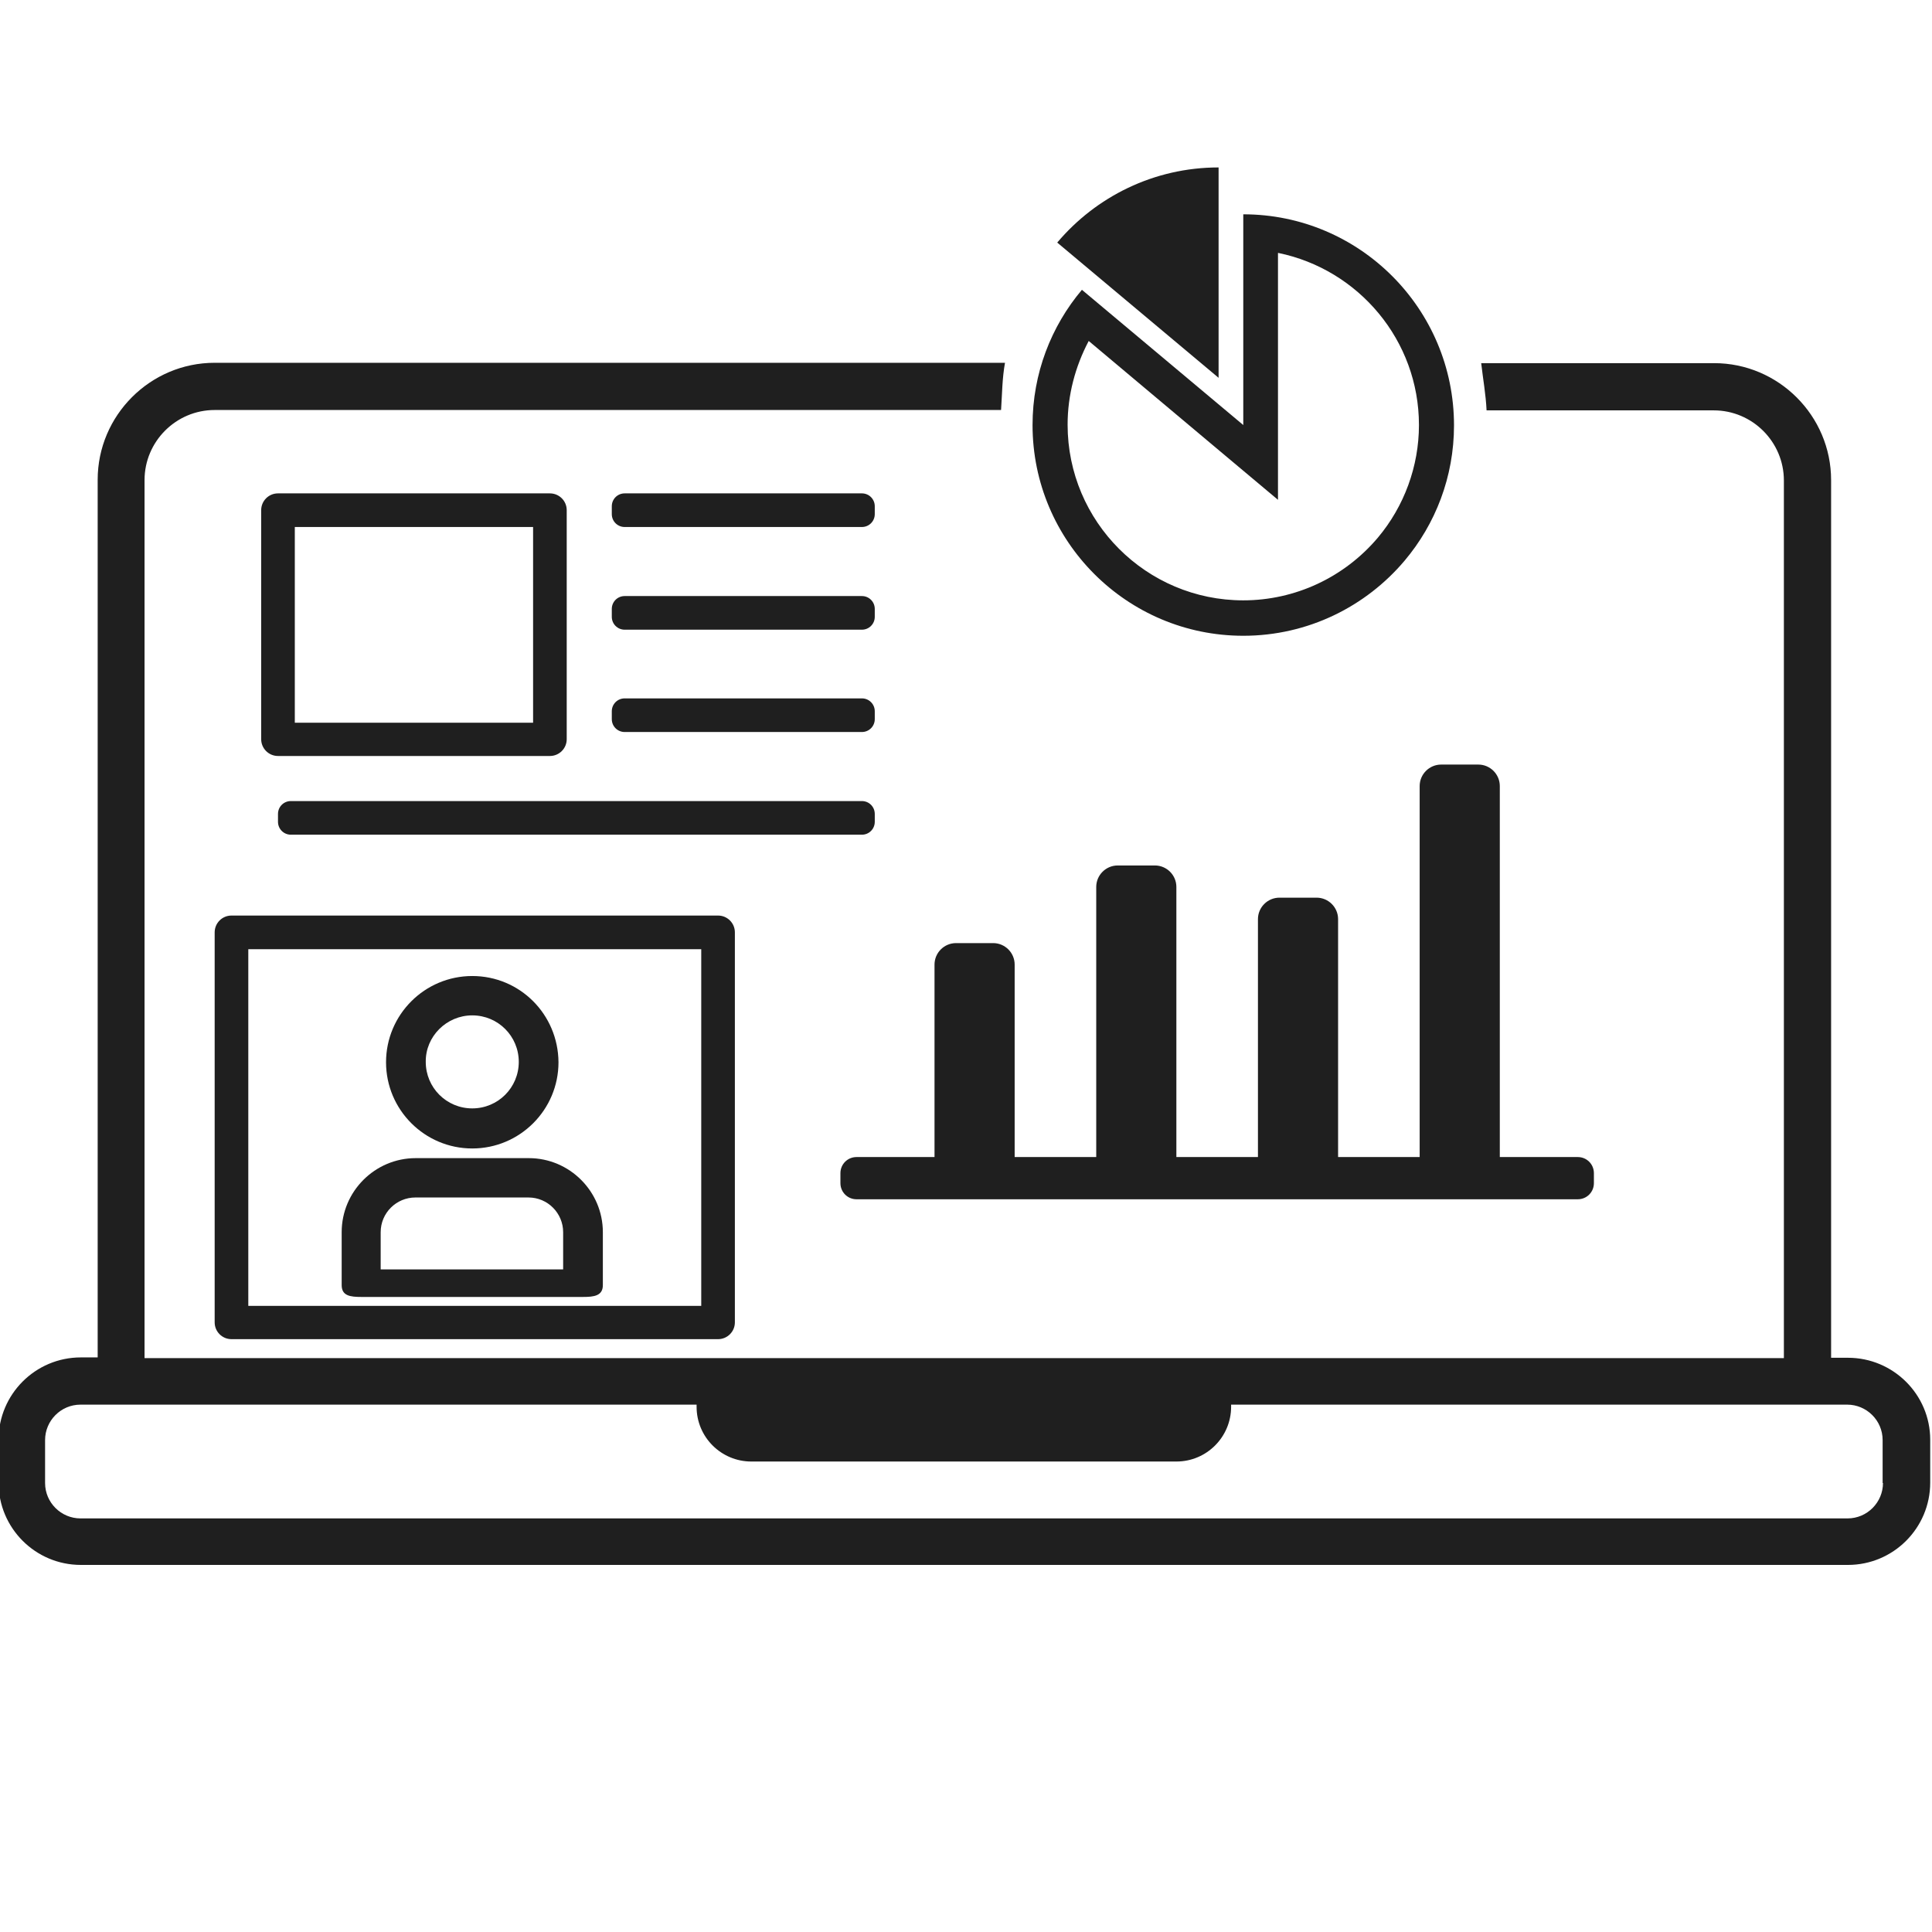
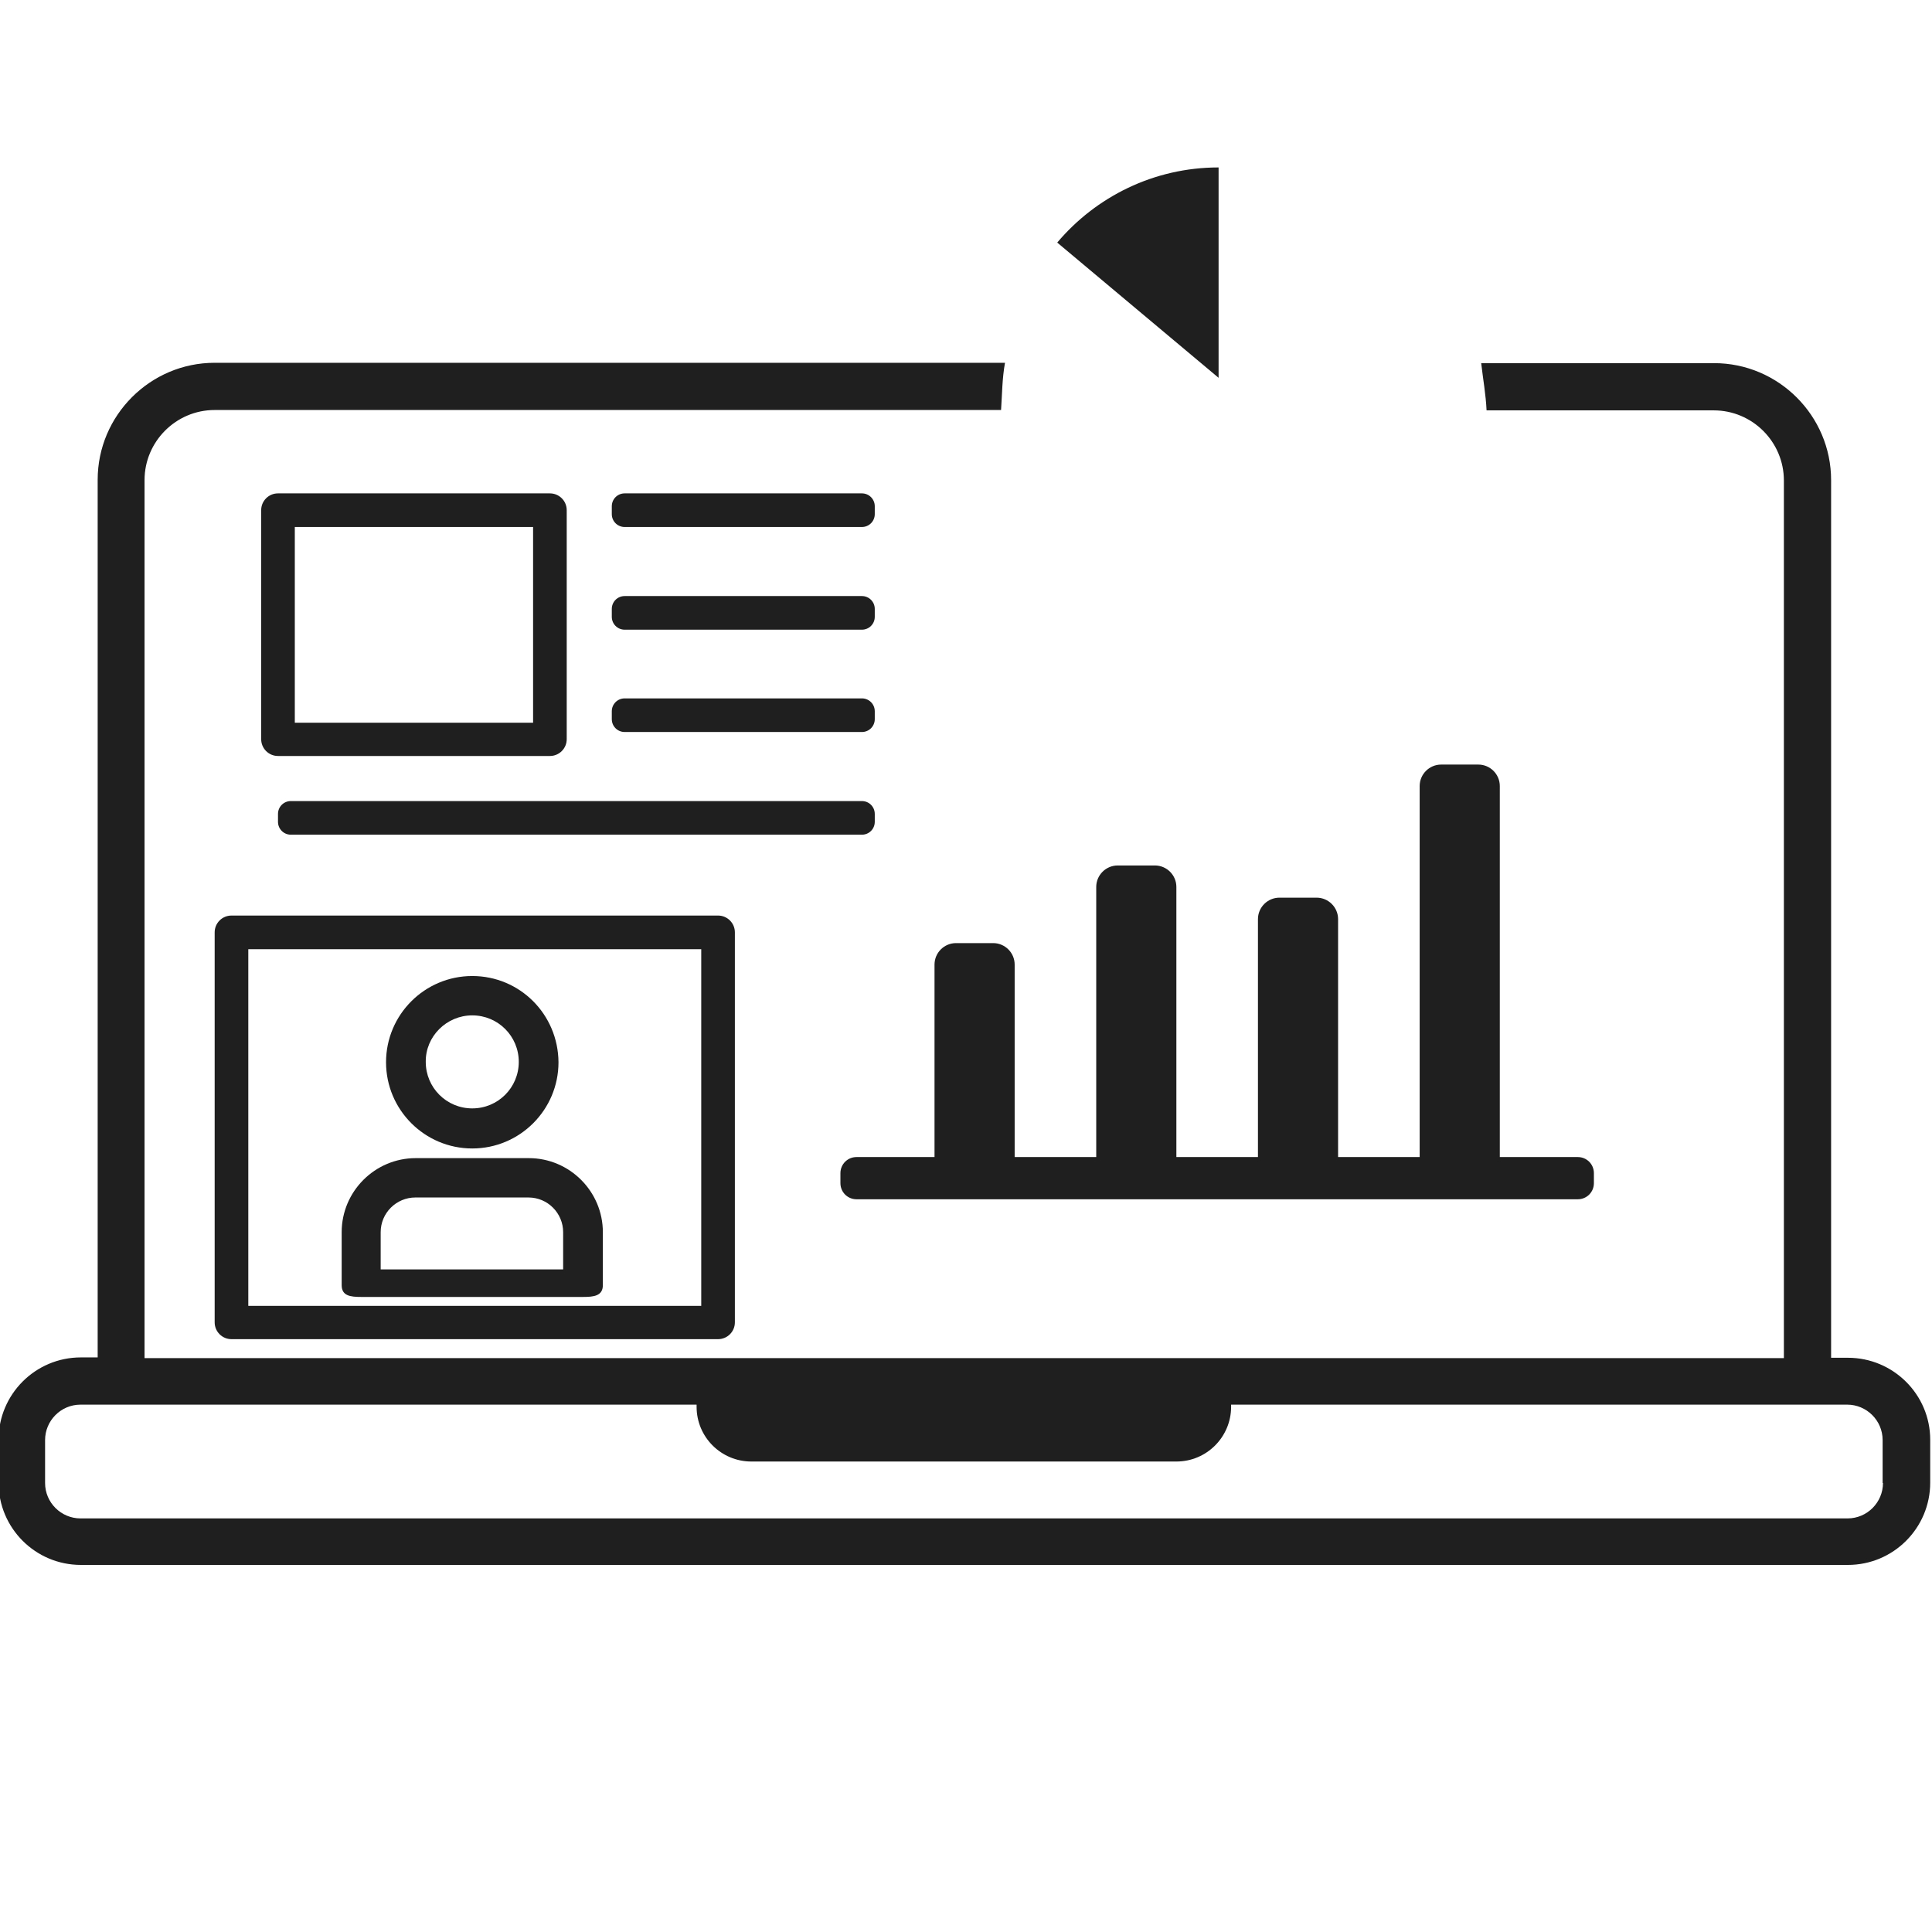
<svg xmlns="http://www.w3.org/2000/svg" version="1.1" x="0px" y="0px" viewBox="0 0 540 540" style="enable-background:new 0 0 540 540;" xml:space="preserve">
  <style type="text/css">
	.st0{fill:none;}
	.st1{display:none;}
	.st2{display:inline;}
	.st3{fill:#202020;}
	.st4{fill:#FF0000;}
	.st5{display:inline;fill:#202020;}
	.st6{fill:#1F1F1F;}
	.st7{fill:none;stroke:#202020;stroke-width:20;stroke-linecap:round;stroke-linejoin:round;stroke-miterlimit:10;}
	.st8{fill:none;stroke:#202020;stroke-width:15;stroke-linecap:round;stroke-linejoin:round;stroke-miterlimit:10;}
	
		.st9{display:inline;fill:#FFFFFF;stroke:#202020;stroke-width:14.835;stroke-linecap:round;stroke-linejoin:round;stroke-miterlimit:10;}
	
		.st10{display:inline;fill:none;stroke:#0079C0;stroke-width:14.835;stroke-linecap:round;stroke-linejoin:round;stroke-miterlimit:10;}
	.st11{fill:none;stroke:#0079C0;stroke-width:14.835;stroke-linecap:round;stroke-linejoin:round;}
	
		.st12{display:inline;fill:none;stroke:#202020;stroke-width:14.835;stroke-linecap:round;stroke-linejoin:round;stroke-miterlimit:10;}
	.st13{display:inline;fill:#FFFFFF;stroke:#202020;stroke-width:14.835;stroke-linecap:round;stroke-linejoin:round;}
	.st14{display:inline;fill:none;stroke:#202020;stroke-width:15;stroke-linecap:round;stroke-linejoin:round;stroke-miterlimit:10;}
	
		.st15{display:inline;fill:#FFFFFF;stroke:#202020;stroke-width:15;stroke-linecap:round;stroke-linejoin:round;stroke-miterlimit:10;}
	.st16{fill:#FFFFFF;}
	.st17{fill:none;stroke:#202020;stroke-width:12.711;stroke-linejoin:round;stroke-miterlimit:10;}
</style>
  <g id="外枠">
    <rect x="-0.5" y="-0.5" class="st0" width="540" height="540" />
  </g>
  <g id="Adobe_Sign" class="st1">
    <g class="st2">
      <path class="st0" d="M395.3,97.4c-0.2-6.2-4-11.9-10.1-14.3l-132-51.7l-35.4,90.5c-1.1,2.9-2.9,5.4-5.1,7.3    c-3,2.8-6.9,4.5-11.1,4.8c-3,0.3-6,0-9-1.2l-90.3-35.3L20.2,307.4c-3.2,8.1,0.9,17.4,9,20.6l225.5,88.3c8.2,3.2,17.4-0.9,20.5-9    l25.2-64.3l-30.8,18.5c-1.4,0.8-2.8,1.5-4.3,2.1c-3.1,1.2-6.4,1.8-9.8,1.8c-1.7,0-3.5-0.2-5.2-0.5l-47.9-9.1    c-2.6-0.5-4.8-2.3-5.8-4.8c-1-2.5-0.6-5.3,1-7.5l4.6-6.1L79.1,289l6.2-15.8l127.7,50l14.1-18.8c3.1-4.1,7.2-7.3,12-9.1    c1.4-0.6,3-1,4.5-1.3l24.5-4.9l-163.9-64.1l6.2-15.8l165.5,64.8l-5.8,14.7l18.9-3.8l18.4-7.1c0.4-0.6,0.8-1.1,1.3-1.7    c2.5-3.1,11.4-8,23.3-13.6l62.1-158.8C395,101.5,395.4,99.5,395.3,97.4z M294.8,225.6l-165.5-64.8l6.2-15.8L301,209.7L294.8,225.6    z M319.9,161.5l-78-30.5l6.2-15.8l78,30.5L319.9,161.5z" />
      <path class="st0" d="M204.9,105.1l29.7-75.8L113.3,82.4l75.8,29.7C197.3,115.3,201.7,113.3,204.9,105.1z" />
      <polygon class="st3" points="85.3,273.2 79.1,289 202.4,337.3 212.9,323.2   " />
      <polygon class="st3" points="275.9,273.9 110.3,209.1 104.2,224.9 268.1,289 270.1,288.6   " />
      <rect x="206.6" y="96.4" transform="matrix(0.364 -0.931 0.931 0.364 -35.81 318.063)" class="st3" width="17" height="177.7" />
      <rect x="275.5" y="96.4" transform="matrix(0.364 -0.931 0.931 0.364 51.694 352.337)" class="st3" width="17" height="83.7" />
-       <path class="st3" d="M300.5,342.9l-25.2,64.3c-3.2,8.1-12.4,12.2-20.5,9L29.3,327.9c-8.2-3.2-12.2-12.5-9-20.6l82.1-209.8    l90.3,35.3c3,1.2,6,1.5,9,1.2c4.2-0.4,8-2.1,11.1-4.8c2.3-2,4-4.4,5.1-7.3l35.4-90.5l132,51.7c6.1,2.4,9.9,8.1,10.1,14.3    c0.1,2.1-0.3,4.2-1.1,6.2L332,262.4c7.9-3.7,17-7.7,26.5-11.7l54.7-139.6c0.8-2,1.4-4,1.8-6c3.5-17-5.7-34.5-22.3-41L255.8,10.5    c-9.8-3.9-20.8-3.6-30.4,0.6L106.5,63c-9.7,4.3-17.3,12.1-21.1,22L1.3,299.9c-7.3,18.6,2,39.7,20.6,47l225.5,88.3    c18.6,7.3,39.7-1.9,47-20.5l32.9-84l-17.8,6.9L300.5,342.9z M234.6,29.3l-29.7,75.8c-3.2,8.2-7.7,10.2-15.8,7l-75.8-29.7    L234.6,29.3z" />
      <path class="st3" d="M323.2,500.8c-3.2,8.1-12.4,12.2-20.6,9L77.1,421.5c-6.1-2.4-9.9-8.2-10.1-14.3c0-2.1,0.3-4.1,1.1-6.2    l5.2-13.2l-19-7.4l-5.2,13.2c-0.8,2-1.4,4-1.7,6c-3.5,16.9,5.7,34.5,22.3,41l225.6,88.3c18.6,7.3,39.7-2,46.9-20.5L425.6,295    c-9,4.1-17.9,8.1-26.5,11.8L323.2,500.8z" />
      <path class="st3" d="M461,204.6c7.3-18.6-1.9-39.6-20.5-46.9l-22.8-8.9l-6.3,19.4l21.6,8.5c8.2,3.2,12.2,12.4,9,20.5l-10,25.5    c8.3-2.8,16.7-5.6,25.1-8.2L461,204.6z" />
      <polygon class="st4" points="270.1,288.6 268.1,289 269.7,289.7   " />
    </g>
    <g class="st2">
      <path class="st3" d="M538.7,214.5c-6.1-29.5-214.8,55-223.9,66.3c-0.9,1.1-1.6,2.1-2.1,3.2l-21.4,8.3l-46.1,9.3    c-1.1,0.2-2.2,0.5-3.2,0.9c-3.4,1.3-6.4,3.6-8.6,6.5l-29.2,39l47.9,9.1c3.6,0.7,7.4,0.4,10.8-1c1-0.4,2-0.9,3-1.5l40.3-24.2    l21.4-8.3c1.1,0.4,2.3,0.7,3.7,0.9C345.6,325.3,543.3,238.7,538.7,214.5z M261.2,347.3c-0.5,0.3-1.1,0.6-1.7,0.8    c-1.9,0.7-4,0.9-6,0.5l-29.8-5.7l25.9-10.1c1.6,1.7,4.2,2.3,6.5,1.4c3.1-1.2,4.7-4.7,3.5-7.8c-1.2-3.1-4.7-4.7-7.8-3.5    c-2.3,0.9-3.8,3.1-3.9,5.5l-25.9,10l18.2-24.3c1.2-1.6,2.9-2.9,4.8-3.6c0.6-0.2,1.2-0.4,1.8-0.5l44.4-8.9L300,324L261.2,347.3z     M304.2,321.9l-8.5-22l15.3-5.9c0.3,1.6,0.8,3,1.3,4.3l5.3,13.6c0.5,1.3,1.1,2.7,1.9,4L304.2,321.9z" />
    </g>
  </g>
  <g id="MAXHUB" class="st1">
    <g class="st2">
      <g>
        <g>
          <g>
            <path class="st3" d="M41.7,320.1c-4.6,0-8.4-3.8-8.4-8.4c0-4.6,3.8-8.4,8.4-8.4l41.6,0.1l70.1-81.5c3-3.5,8.3-3.9,11.9-0.9       c0.6,0.5,1,1,1.4,1.6l60.9,76.1L356,154.2c3.1-3.5,8.4-3.8,11.9-0.7l0.7,0.7l76.8,76.7l28.1-42.1c2.6-3.8,7.8-4.9,11.7-2.3       c3.8,2.6,4.9,7.8,2.3,11.7l-33.5,50.3c-0.3,0.5-0.7,1.1-1.2,1.5c-3.3,3.3-8.6,3.3-11.9,0l-78.1-78l-129,145.2l0,0       c-0.3,0.4-0.7,0.7-1,1c-3.6,2.9-8.9,2.3-11.8-1.3l-61.2-76.5l-66,76.8l0,0c-1.6,1.8-3.8,3-6.4,3L41.7,320.1L41.7,320.1z        M368.2,153.8l0.4,0.4L368.2,153.8z" />
          </g>
-           <path class="st3" d="M261.1,50.1c4.7,0,8.4,3.8,8.4,8.4c0,4.7-3.8,8.4-8.4,8.4H16.4v303.9h506.2V67H294.8      c-4.7,0-8.4-3.8-8.4-8.4s3.8-8.4,8.4-8.4h236.1h0.2c4.7,0,8.4,3.8,8.4,8.4v320.6v0.2c0,4.7-3.8,8.4-8.4,8.4H8.2H7.9      c-4.7,0-8.4-3.8-8.4-8.4V58.8v-0.2c0-4.7,3.8-8.4,8.4-8.4L261.1,50.1L261.1,50.1z" />
          <path class="st3" d="M252.6,7.9c0-4.6,3.8-8.4,8.4-8.4c4.6,0,8.4,3.8,8.4,8.4l0,50.6c0,4.6-3.8,8.4-8.4,8.4s-8.4-3.8-8.4-8.4      L252.6,7.9z" />
          <path class="st3" d="M252.7,412.9c0-4.6,3.8-8.4,8.4-8.4s8.4,3.8,8.4,8.4l0,84.4c0,4.6-3.8,8.4-8.4,8.4c-4.6,0-8.4-3.8-8.4-8.4      L252.7,412.9z" />
          <path class="st3" d="M134.8,410.6c1.3-4.5,5.9-7.1,10.4-5.8c4.5,1.3,7.1,5.9,5.8,10.4l-33.7,118.2c-1.3,4.5-5.9,7.1-10.4,5.8      c-4.5-1.3-7.1-5.9-5.8-10.4L134.8,410.6z" />
          <path class="st3" d="M371.1,415.2c-1.3-4.5,1.3-9.1,5.8-10.4c4.5-1.3,9.1,1.3,10.4,5.8L421,528.8c1.3,4.5-1.3,9.1-5.8,10.4      c-4.5,1.3-9.1-1.3-10.4-5.8L371.1,415.2z" />
          <path class="st3" d="M7.9,421.5c-4.7,0-8.4-3.8-8.4-8.4s3.8-8.4,8.4-8.4h523.1c4.7,0,8.4,3.8,8.4,8.4c0,4.6-3.8,8.4-8.4,8.4H7.9      z" />
        </g>
      </g>
    </g>
  </g>
  <g id="RemoteCall" class="st1">
    <path class="st5" d="M1088.8,465.5c8.4,0,15.3,6.9,15.3,15.3c0,8.4-6.9,15.3-15.3,15.3c-8.4,0-15.3-6.9-15.3-15.3   C1073.5,472.4,1080.4,465.5,1088.8,465.5 M1088.8,452.5c-15.6,0-28.3,12.7-28.3,28.3c0,15.6,12.7,28.3,28.3,28.3   c15.6,0,28.3-12.7,28.3-28.3C1117.1,465.2,1104.4,452.5,1088.8,452.5L1088.8,452.5z" />
    <path class="st5" d="M1128.8,593.5h-80.1c-4.4,0-8-3.6-8-8v-44c0-16.5,13.5-30,30-30h36.1c16.5,0,30,13.5,30,30v44   C1136.8,589.9,1133.3,593.5,1128.8,593.5z M1056.8,577.5h64.1v-36c0-7.7-6.3-14-14-14h-36.1c-7.7,0-14,6.3-14,14V577.5z" />
    <g class="st2">
      <path class="st3" d="M1085.5,626.5c-0.5,0-1-0.1-1.6-0.2c-0.5-0.1-1-0.2-1.5-0.5c-0.5-0.2-0.9-0.4-1.4-0.7c-0.4-0.3-0.8-0.6-1.2-1    c-0.4-0.4-0.7-0.8-1-1.2c-0.3-0.4-0.5-0.9-0.7-1.4c-0.2-0.5-0.3-1-0.4-1.5c-0.1-0.5-0.2-1-0.2-1.6s0-1.1,0.2-1.6    c0.1-0.5,0.2-1,0.4-1.5c0.2-0.5,0.5-1,0.7-1.4c0.3-0.4,0.6-0.9,1-1.2s0.8-0.7,1.2-1c0.4-0.3,0.9-0.5,1.4-0.7    c0.5-0.2,1-0.4,1.5-0.5c1-0.2,2.1-0.2,3.1,0c0.5,0.1,1,0.2,1.5,0.5c0.5,0.2,1,0.5,1.4,0.7c0.4,0.3,0.9,0.6,1.2,1s0.7,0.8,1,1.2    c0.3,0.4,0.5,0.9,0.7,1.4s0.4,1,0.5,1.5c0.1,0.5,0.2,1,0.2,1.6s0,1-0.2,1.6c-0.1,0.5-0.2,1-0.5,1.5c-0.2,0.5-0.5,0.9-0.7,1.4    c-0.3,0.4-0.6,0.9-1,1.2c-0.4,0.4-0.8,0.7-1.2,1c-0.4,0.3-0.9,0.5-1.4,0.7c-0.5,0.2-1,0.4-1.5,0.5    C1086.5,626.4,1086,626.5,1085.5,626.5z" />
      <path class="st3" d="M1034.4,711.8c-3.9-2.1-5.3-7-3.2-10.9l0,0c2.1-3.9,7-5.3,10.9-3.2l0,0c3.9,2.1,5.3,7,3.2,10.9l0,0    c-1.5,2.7-4.2,4.2-7,4.2l0,0C1036.9,712.8,1035.6,712.4,1034.4,711.8z M1050.2,683c-3.9-2.1-5.3-7-3.2-10.9l0,0    c2.1-3.9,7-5.3,10.9-3.2l0,0c3.9,2.1,5.3,7,3.2,10.9l0,0c-1.5,2.7-4.2,4.2-7,4.2l0,0C1052.7,684,1051.4,683.7,1050.2,683z     M1065.9,654.3c-3.9-2.1-5.3-7-3.2-10.9l0,0c2.1-3.9,7-5.3,10.9-3.2l0,0c3.9,2.1,5.3,7,3.2,10.9l0,0c-1.5,2.7-4.2,4.2-7,4.2l0,0    C1068.4,655.2,1067.1,654.9,1065.9,654.3z" />
      <path class="st3" d="M1022.5,741.5c-0.5,0-1.1,0-1.6-0.2c-0.5-0.1-1-0.2-1.5-0.5s-1-0.5-1.4-0.7c-0.4-0.3-0.9-0.6-1.2-1    s-0.7-0.8-1-1.2c-0.3-0.4-0.5-0.9-0.7-1.4c-0.2-0.5-0.4-1-0.5-1.5c-0.1-0.5-0.2-1-0.2-1.6c0-0.5,0-1,0.2-1.6    c0.1-0.5,0.2-1,0.5-1.5c0.2-0.5,0.5-0.9,0.7-1.4c0.3-0.4,0.6-0.8,1-1.2s0.8-0.7,1.2-1c0.4-0.3,0.9-0.5,1.4-0.7    c0.5-0.2,1-0.3,1.5-0.4c2.6-0.5,5.4,0.3,7.2,2.2c0.4,0.4,0.7,0.8,1,1.2c0.3,0.4,0.5,0.9,0.7,1.4c0.2,0.5,0.4,1,0.5,1.5    c0.1,0.5,0.2,1,0.2,1.6c0,0.5-0.1,1-0.2,1.6c-0.1,0.5-0.2,1-0.5,1.5c-0.2,0.5-0.4,1-0.7,1.4c-0.3,0.4-0.6,0.9-1,1.2    C1026.7,740.6,1024.6,741.5,1022.5,741.5z" />
    </g>
    <path class="st5" d="M646.2,465.5c8.4,0,15.3,6.9,15.3,15.3c0,8.4-6.9,15.3-15.3,15.3s-15.3-6.9-15.3-15.3   C630.9,472.4,637.8,465.5,646.2,465.5 M646.2,452.5c-15.6,0-28.3,12.7-28.3,28.3c0,15.6,12.7,28.3,28.3,28.3s28.3-12.7,28.3-28.3   C674.5,465.2,661.8,452.5,646.2,452.5L646.2,452.5z" />
    <path class="st5" d="M686.2,593.5h-80.1c-4.4,0-8-3.6-8-8v-44c0-16.5,13.5-30,30-30h36.1c16.5,0,30,13.5,30,30v44   C694.2,589.9,690.7,593.5,686.2,593.5z M614.2,577.5h64.1v-36c0-7.7-6.3-14-14-14h-36.1c-7.7,0-14,6.3-14,14V577.5z" />
    <g class="st2">
      <path class="st3" d="M649.5,626.5c-0.5,0-1.1-0.1-1.6-0.2c-0.5-0.1-1-0.2-1.5-0.5c-0.5-0.2-1-0.4-1.4-0.7c-0.4-0.3-0.9-0.6-1.2-1    c-0.4-0.4-0.7-0.8-1-1.2c-0.3-0.4-0.5-0.9-0.7-1.4c-0.2-0.5-0.4-1-0.5-1.5c-0.1-0.5-0.2-1-0.2-1.6s0-1.1,0.2-1.6    c0.1-0.5,0.2-1,0.5-1.5s0.5-1,0.7-1.4c0.3-0.4,0.6-0.9,1-1.2s0.8-0.7,1.2-1c0.4-0.3,0.9-0.5,1.4-0.7s1-0.4,1.5-0.5    c2.6-0.5,5.4,0.3,7.2,2.2c0.4,0.4,0.7,0.8,1,1.2c0.3,0.4,0.5,0.9,0.7,1.4c0.2,0.5,0.4,1,0.5,1.5c0.1,0.5,0.2,1,0.2,1.6    s-0.1,1-0.2,1.6c-0.1,0.5-0.2,1-0.5,1.5c-0.2,0.5-0.4,0.9-0.7,1.4c-0.3,0.4-0.6,0.9-1,1.2C653.7,625.6,651.6,626.5,649.5,626.5z" />
      <path class="st3" d="M689.7,708.6c-2.1-3.9-0.7-8.7,3.2-10.9l0,0c3.9-2.1,8.7-0.7,10.9,3.2l0,0c2.1,3.9,0.7,8.7-3.2,10.9l0,0    c-1.2,0.7-2.5,1-3.8,1l0,0C693.9,712.8,691.2,711.2,689.7,708.6z M674,679.8c-2.1-3.9-0.7-8.7,3.2-10.9l0,0    c3.9-2.1,8.7-0.7,10.9,3.2l0,0c2.1,3.9,0.7,8.7-3.2,10.9l0,0c-1.2,0.7-2.5,1-3.8,1l0,0C678.2,684,675.4,682.5,674,679.8z     M658.2,651.1c-2.1-3.9-0.7-8.7,3.2-10.9l0,0c3.9-2.1,8.7-0.7,10.9,3.2l0,0c2.1,3.9,0.7,8.7-3.2,10.9l0,0c-1.2,0.7-2.5,1-3.8,1    l0,0C662.4,655.2,659.7,653.8,658.2,651.1z" />
      <path class="st3" d="M712.5,741.5c-0.5,0-1.1,0-1.6-0.2c-0.5-0.1-1-0.2-1.5-0.5s-1-0.5-1.4-0.7c-0.4-0.3-0.9-0.6-1.2-1    s-0.7-0.8-1-1.2c-0.3-0.4-0.5-0.9-0.7-1.4c-0.2-0.5-0.4-1-0.5-1.5c-0.1-0.5-0.2-1-0.2-1.6c0-0.5,0-1,0.2-1.6    c0.1-0.5,0.2-1,0.5-1.5c0.2-0.5,0.5-0.9,0.7-1.4c0.3-0.4,0.6-0.8,1-1.2s0.8-0.7,1.2-1c0.4-0.3,0.9-0.5,1.4-0.7    c0.5-0.2,1-0.3,1.5-0.4c2.6-0.5,5.4,0.3,7.2,2.2c0.4,0.4,0.7,0.8,1,1.2c0.3,0.4,0.5,0.9,0.7,1.4c0.2,0.5,0.4,1,0.5,1.5    c0.1,0.5,0.2,1,0.2,1.6c0,0.5-0.1,1-0.2,1.6c-0.1,0.5-0.2,1-0.5,1.5c-0.2,0.5-0.4,1-0.7,1.4c-0.3,0.4-0.6,0.9-1,1.2    C716.7,740.6,714.6,741.5,712.5,741.5z" />
    </g>
    <g class="st2">
      <path class="st3" d="M992.5,944.5h-250c-4.4,0-8-3.6-8-8v-410c0-4.4,3.6-8,8-8h250c4.4,0,8,3.6,8,8v410    C1000.5,940.9,996.9,944.5,992.5,944.5z M750.5,928.5h234v-394h-234V928.5z" />
      <path class="st3" d="M992.5,944.5h-250c-4.4,0-8-3.6-8-8v-410c0-4.4,3.6-8,8-8h250c4.4,0,8,3.6,8,8v410    C1000.5,940.9,996.9,944.5,992.5,944.5z M750.5,928.5h234v-394h-234V928.5z" />
      <path class="st3" d="M927.5,944.5h-120c-4.4,0-8-3.6-8-8v-100c0-4.4,3.6-8,8-8h120c4.4,0,8,3.6,8,8v100    C935.5,940.9,931.9,944.5,927.5,944.5z M815.5,928.5h104v-84h-104V928.5z" />
      <path class="st3" d="M951.6,581.5H783.5c-4.4,0-8-3.6-8-8s3.6-8,8-8h168.1c4.4,0,8,3.6,8,8S956,581.5,951.6,581.5z" />
      <path class="st3" d="M952.1,634.5H784c-4.4,0-8-3.6-8-8s3.6-8,8-8h168.1c4.4,0,8,3.6,8,8S956.5,634.5,952.1,634.5z" />
      <path class="st3" d="M952.5,687.5H784.5c-4.4,0-8-3.6-8-8s3.6-8,8-8h168.1c4.4,0,8,3.6,8,8S957,687.5,952.5,687.5z" />
      <path class="st3" d="M953,740.5H784.9c-4.4,0-8-3.6-8-8s3.6-8,8-8H953c4.4,0,8,3.6,8,8S957.4,740.5,953,740.5z" />
      <path class="st3" d="M953.5,793.5H785.4c-4.4,0-8-3.6-8-8s3.6-8,8-8h168.1c4.4,0,8,3.6,8,8S957.9,793.5,953.5,793.5z" />
    </g>
    <g class="st2">
      <path class="st3" d="M867.5,421.5c18.7,0,35.7,7.6,48,19.9l12-12c-15.4-15.4-36.6-24.9-60-24.9s-44.6,9.5-60,24.9l12,12    C831.8,429.1,848.8,421.5,867.5,421.5z" />
      <path class="st3" d="M867.5,455.4c9.4,0,17.9,3.8,24,9.9l12-12c-9.2-9.2-21.9-14.9-36-14.9c-14.1,0-26.8,5.7-36,14.9l12,12    C849.6,459.2,858.1,455.4,867.5,455.4z" />
-       <path class="st3" d="M879.5,477.4c-3.1-3.1-7.3-5-12-5s-8.9,1.9-12,5l12,12L879.5,477.4z" />
    </g>
    <g class="st2">
      <path class="st6" d="M227.7,212.8h1.2c4,0,7.2-3.2,7.2-7.2v-42.2c0-4-3.2-7.2-7.2-7.2h-1.2c-4,0-7.2,3.2-7.2,7.2v42.2    C220.5,209.6,223.8,212.8,227.7,212.8z" />
      <path class="st6" d="M310.1,212.8h1.2c4,0,7.2-3.2,7.2-7.2v-42.2c0-4-3.2-7.2-7.2-7.2h-1.2c-4,0-7.2,3.2-7.2,7.2v42.2    C303,209.6,306.2,212.8,310.1,212.8z" />
      <path class="st6" d="M204.8,149.8c0-16.8,13.6-30.5,30.5-30.5h68.5c16.8,0,30.5,13.6,30.5,30.5v55.8c0,4,3.2,7.2,7.2,7.2h1.2    c4,0,7.2-3.2,7.2-7.2v-55.9c0-25.4-20.6-46-46-46h-68.5c-25.4,0-46,20.6-46,46v55.8c0,4,3.2,7.2,7.2,7.2h1.2c4,0,7.2-3.2,7.2-7.2    V149.8z" />
      <path class="st6" d="M269.5,93.5c22.5,0,40.7-18.3,40.7-40.7c0-22.5-18.3-40.7-40.7-40.7c-22.5,0-40.7,18.3-40.7,40.7    C228.8,75.3,247,93.5,269.5,93.5z M269.5,27.5c13.9,0,25.2,11.3,25.2,25.2c0,13.9-11.3,25.2-25.2,25.2    c-13.9,0-25.2-11.3-25.2-25.2C244.3,38.9,255.6,27.5,269.5,27.5z" />
      <path class="st6" d="M37.9,527h1.2c4,0,7.2-3.2,7.2-7.2v-42.2c0-4-3.2-7.2-7.2-7.2h-1.2c-4,0-7.2,3.2-7.2,7.2v42.2    C30.8,523.7,34,527,37.9,527z" />
      <path class="st6" d="M120.3,527h1.2c4,0,7.2-3.2,7.2-7.2v-42.2c0-4-3.2-7.2-7.2-7.2h-1.2c-4,0-7.2,3.2-7.2,7.2v42.2    C113.2,523.7,116.4,527,120.3,527z" />
      <path class="st6" d="M113.9,418H45.5c-25.4,0-46,20.6-46,46v55.9c0,4,3.2,7.2,7.2,7.2h1.2c4,0,7.2-3.2,7.2-7.2v-55.9    c0-16.8,13.6-30.5,30.5-30.5h68.5c16.8,0,30.5,13.6,30.5,30.5v55.9c0,4,3.2,7.2,7.2,7.2h1.2c4,0,7.2-3.2,7.2-7.2v-55.9    C159.9,438.6,139.3,418,113.9,418z" />
      <path class="st6" d="M79.7,407.7c22.5,0,40.7-18.3,40.7-40.7c0-22.5-18.3-40.7-40.7-40.7S39,344.5,39,366.9    C39,389.4,57.2,407.7,79.7,407.7z M79.7,341.7c13.9,0,25.2,11.3,25.2,25.2c0,13.9-11.3,25.2-25.2,25.2    c-13.9,0-25.2-11.3-25.2-25.2C54.5,353,65.8,341.7,79.7,341.7z" />
      <path class="st6" d="M417.5,527h1.2c4,0,7.2-3.2,7.2-7.2v-42.2c0-4-3.2-7.2-7.2-7.2h-1.2c-4,0-7.2,3.2-7.2,7.2v42.2    C410.3,523.7,413.5,527,417.5,527z" />
      <path class="st6" d="M499.9,527h1.2c4,0,7.2-3.2,7.2-7.2v-42.2c0-4-3.2-7.2-7.2-7.2h-1.2c-4,0-7.2,3.2-7.2,7.2v42.2    C492.7,523.7,495.9,527,499.9,527z" />
      <path class="st6" d="M493.5,418h-68.5c-25.4,0-46,20.6-46,46v55.9c0,4,3.2,7.2,7.2,7.2h1.2c4,0,7.2-3.2,7.2-7.2v-55.9    c0-16.8,13.6-30.5,30.5-30.5h68.5c16.8,0,30.5,13.6,30.5,30.5v55.9c0,4,3.2,7.2,7.2,7.2h1.2c4,0,7.2-3.2,7.2-7.2v-55.9    C539.5,438.6,518.9,418,493.5,418z" />
      <path class="st6" d="M459.3,407.7c22.5,0,40.7-18.3,40.7-40.7c0-22.5-18.3-40.7-40.7-40.7s-40.7,18.3-40.7,40.7    C418.5,389.4,436.8,407.7,459.3,407.7z M459.3,341.7c13.9,0,25.2,11.3,25.2,25.2c0,13.9-11.3,25.2-25.2,25.2    c-13.9,0-25.2-11.3-25.2-25.2C434,353,445.4,341.7,459.3,341.7z" />
      <path class="st6" d="M269.5,347.2l108.2,60.4c3.4,1.9,7.8,0.7,9.7-2.8l0.6-1c1.9-3.4,0.7-7.8-2.8-9.7l-108-60.3V231.1    c0-4-3.2-7.2-7.2-7.2h-1.2c-4,0-7.2,3.2-7.2,7.2v102.7l-108,60.3c-3.4,1.9-4.7,6.3-2.8,9.7l0.6,1c1.9,3.4,6.3,4.7,9.7,2.8    L269.5,347.2z" />
    </g>
  </g>
  <g id="microsoft">
    <g>
      <path class="st6" d="M516.5,379.5h-4.7V134.2c0-18-14.7-32.7-32.7-32.7h-65.1c0.5,4.4,1.3,8.8,1.5,13.2H479    c10.8,0,19.6,8.8,19.6,19.6v245.3H40.4V134.2c0-10.8,8.8-19.6,19.6-19.6h219.8c0.3-4.4,0.3-8.8,1.1-13.2H60    c-18,0-32.7,14.7-32.7,32.7v245.3h-4.7c-12.7,0-23,10.3-23,23v12c0,12.7,10.3,23,23,23h493.9c12.7,0,23-10.3,23-23v-12    C539.5,389.8,529.2,379.5,516.5,379.5z M526.3,414.5c0,5.4-4.4,9.9-9.9,9.9H22.5c-5.4,0-9.9-4.4-9.9-9.9v-12    c0-5.4,4.4-9.9,9.9-9.9h172.2v0.6c0,8.5,6.9,15.3,15.3,15.3h118.8c8.5,0,15.3-6.9,15.3-15.3v-0.6h172.2c5.4,0,9.9,4.4,9.9,9.9    V414.5z" />
    </g>
    <g>
      <path class="st6" d="M441,323.4h-21.8V219.7c0-3.3-2.7-6-6-6h-10.4c-3.3,0-6,2.7-6,6v103.7H374v-66.5c0-3.3-2.7-6-6-6h-10.4    c-3.3,0-6,2.7-6,6v66.5h-22.8v-75.5c0-3.3-2.7-6-6-6h-10.4c-3.3,0-6,2.7-6,6v75.5h-22.8v-53.8c0-3.3-2.7-6-6-6h-10.4    c-3.3,0-6,2.7-6,6v53.8h-21.8c-2.5,0-4.5,2-4.5,4.5v2.8c0,2.5,2,4.5,4.5,4.5H441c2.5,0,4.5-2,4.5-4.5v-2.8    C445.5,325.4,443.5,323.4,441,323.4z" />
      <path class="st6" d="M153.7,211.3c2.6,0,4.7-2.1,4.7-4.7v-64c0-2.6-2.1-4.7-4.7-4.7H77.7c-2.6,0-4.7,2.1-4.7,4.7v64    c0,2.6,2.1,4.7,4.7,4.7H153.7z M82.4,147.3H149V202H82.4V147.3z" />
      <path class="st6" d="M200.7,374.3c2.6,0,4.7-2.1,4.7-4.7v-109c0-2.6-2.1-4.7-4.7-4.7H64.7c-2.6,0-4.7,2.1-4.7,4.7v109    c0,2.6,2.1,4.7,4.7,4.7H200.7z M69.4,265.3H196V365H69.4V265.3z" />
      <path class="st6" d="M240.9,137.9h-66.3c-2,0-3.6,1.6-3.6,3.6v2.2c0,2,1.6,3.6,3.6,3.6h66.3c2,0,3.6-1.6,3.6-3.6v-2.2    C244.5,139.5,242.9,137.9,240.9,137.9z" />
      <path class="st6" d="M240.9,166.6h-66.3c-2,0-3.6,1.6-3.6,3.6v2.2c0,2,1.6,3.6,3.6,3.6h66.3c2,0,3.6-1.6,3.6-3.6v-2.2    C244.5,168.2,242.9,166.6,240.9,166.6z" />
      <path class="st6" d="M240.9,195.2h-66.3c-2,0-3.6,1.6-3.6,3.6v2.2c0,2,1.6,3.6,3.6,3.6h66.3c2,0,3.6-1.6,3.6-3.6v-2.2    C244.5,196.8,242.9,195.2,240.9,195.2z" />
      <path class="st6" d="M240.9,223.9H81.3c-2,0-3.6,1.6-3.6,3.6v2.2c0,2,1.6,3.6,3.6,3.6h159.6c2,0,3.6-1.6,3.6-3.6v-2.2    C244.5,225.5,242.9,223.9,240.9,223.9z" />
    </g>
    <g>
      <path class="st6" d="M340.6,46.8c-18.1,0-34.3,8.2-45.1,21l45.1,37.8V46.8z" />
      <g>
-         <path class="st6" d="M357.3,70.7c22.4,4.6,39.3,24.4,39.3,48.1c0,11.5-4.1,22.7-11.5,31.5c-9.4,11.1-23.1,17.5-37.6,17.5     c-27.1,0-49.1-22-49.1-49.1c0-8.2,2.1-16.2,5.9-23.4l36.8,30.9l16.1,13.5v-21V70.7 M347.5,59.9v58.9L302.4,81     c-8.6,10.2-13.8,23.4-13.8,37.8c0,32.5,26.4,58.9,58.9,58.9c18.1,0,34.3-8.2,45.1-21c8.6-10.2,13.8-23.4,13.8-37.8     C406.4,86.3,380,59.9,347.5,59.9L347.5,59.9z" />
-       </g>
+         </g>
    </g>
    <path class="st3" d="M132,283.8c7.2,0,13,5.8,13,13c0,7.2-5.8,13-13,13c-7.2,0-13-5.8-13-13C118.9,289.7,124.8,283.8,132,283.8    M132,272.8c-13.3,0-24.1,10.8-24.1,24.1c0,13.3,10.8,24.1,24.1,24.1s24.1-10.8,24.1-24.1C156,283.5,145.3,272.8,132,272.8   L132,272.8z" />
    <path class="st3" d="M163,362.5h-62c-3.1,0-5.5-0.3-5.5-3.3v-14.8c0-11.4,9.3-20.7,20.7-20.7h31.6c11.4,0,20.7,9.3,20.7,20.7v14.8   C168.5,362.2,166,362.5,163,362.5z M106.5,354.8h50.9v-10.4c0-5.3-4.3-9.7-9.7-9.7h-31.6c-5.3,0-9.7,4.3-9.7,9.7V354.8z" />
  </g>
  <g id="OL前_xFF1A_aws" class="st1">
    <g class="st2">
      <path class="st7" d="M-343.5,579.4h-311.1c-33.1,0-60-26.9-60-60c0-33.1,26.9-60,60-60c2.2,0,4.8,0.2,8.1,0.6l37.9,5.1l2.1-38.2    c2.8-51.6,45.4-91.9,97-91.9c37.7,0,71.3,21.2,87.7,55.3l14.4,29.9l30.8-12.4c10.7-4.3,21.8-6.5,33.2-6.5    c49.1,0,89.1,39.9,89.1,89.1C-254.4,539.4-294.4,579.4-343.5,579.4z" />
      <path class="st3" d="M-484.5,754.7c-23.4,0-42.4,19-42.4,42.4c0,23.4,19,42.4,42.4,42.4c23.4,0,42.4-19,42.4-42.4    C-442.1,773.7-461.1,754.7-484.5,754.7z" />
      <path class="st3" d="M-660,779.4v35.4h112.6c-1.6-5.7-2.5-11.6-2.5-17.7s0.9-12,2.5-17.7H-660L-660,779.4z" />
      <path class="st3" d="M-419,797.1c0,6.1-0.9,12-2.5,17.7h112.6v-35.4h-112.6C-419.9,785.1-419,791-419,797.1z" />
      <polygon class="st3" points="-542,489.5 -510.6,489.5 -510.6,546.9 -458.4,546.9 -458.4,489.5 -427,489.5 -484.5,418.9   " />
    </g>
    <g class="st2">
      <path class="st8" d="M59.7,307.4h208.6l174.1,3.1c0,0,91.2,9.3,91.2-56.7c0-65-72.7-54.8-72.7-54.8s38.5-41.3,3.8-82.9    c-38.3-45.9-90.6-14.7-90.6-14.7s0-92.5-108.4-92.5S157.3,112.2,157.3,112.2s-65-32.5-97.6,10.8s0,75.9,0,75.9s-54.2,0-54.2,54.2    S59.7,307.4,59.7,307.4z" />
      <path class="st8" d="M377.3,138.4c0,0,43.4,0,43.4,43.4" />
    </g>
    <path class="st9" d="M766.1,312.7v267c0,24.6,73.1,44.5,163.2,44.5s163.2-19.9,163.2-44.5v-267H766.1z" />
    <ellipse class="st9" cx="929.3" cy="312.7" rx="163.2" ry="44.5" />
    <path class="st10" d="M870.6,398.8c-25-2.6-47-6.9-64.2-12.3" />
    <g class="st2">
      <g>
        <path class="st11" d="M1060,383.9c-5.4,1.9-11.3,3.8-17.7,5.5" />
        <path class="st11" d="M1008.9,396.1c-5.9,0.9-12.1,1.7-18.4,2.4" />
      </g>
    </g>
    <path class="st10" d="M870.6,487.8c-25-2.6-47-6.9-64.2-12.3" />
    <g class="st2">
      <g>
        <path class="st11" d="M1060,472.9c-5.4,1.9-11.3,3.8-17.7,5.5" />
        <path class="st11" d="M1008.9,485.1c-5.9,0.9-12.1,1.7-18.4,2.4" />
      </g>
    </g>
    <path class="st10" d="M870.6,576.8c-25-2.6-47-6.9-64.2-12.3" />
    <g class="st2">
      <g>
        <path class="st11" d="M1060,561.9c-5.4,1.9-11.3,3.8-17.7,5.5" />
        <path class="st11" d="M1008.9,574.1c-5.9,0.9-12.1,1.7-18.4,2.4" />
      </g>
    </g>
    <path class="st12" d="M1092.5,401.7c0,24.6-73.1,44.5-163.2,44.5s-163.2-19.9-163.2-44.5" />
    <path class="st12" d="M1092.5,490.7c0,24.6-73.1,44.5-163.2,44.5s-163.2-19.9-163.2-44.5" />
    <path class="st13" d="M182.8,1139c0,0-35.2,9.7-64.1,0c-28.8-9.7-49.4-21.4-49.4-21.4s-22.5,11.8-51.4,21.4   c-28.8,9.7-62.3,2.9-62.3,2.9l6.9,153.1c0,0-4,36.2,44.8,57.6c36.2,15.9,68.8,32,68.8,32s18-14.4,53.4-32   c42.7-21.4,44.8-57.6,44.8-57.6L182.8,1139z" />
    <path class="st5" d="M97.4,1219.1c0-14.7-12-26.7-26.7-26.7s-26.7,12-26.7,26.7c0,9.5,5,17.8,12.4,22.5l-5.8,57.6h40.1l-5.8-57.6   C92.4,1236.9,97.4,1228.6,97.4,1219.1z" />
    <line class="st14" x1="46" y1="496.5" x2="231.5" y2="496.5" />
    <line class="st14" x1="306.5" y1="496.5" x2="493" y2="496.5" />
    <circle class="st14" cx="269.5" cy="496.5" r="37" />
    <line class="st15" x1="269.5" y1="459.5" x2="269.5" y2="310.5" />
    <line class="st15" x1="269.5" y1="109.6" x2="269.5" y2="268" />
    <polyline class="st14" points="212.8,166.3 269.5,109.6 326.2,166.3  " />
  </g>
  <g id="aws" class="st1">
    <g class="st2">
      <path class="st7" d="M-343.5,579.4h-311.1c-33.1,0-60-26.9-60-60c0-33.1,26.9-60,60-60c2.2,0,4.8,0.2,8.1,0.6l37.9,5.1l2.1-38.2    c2.8-51.6,45.4-91.9,97-91.9c37.7,0,71.3,21.2,87.7,55.3l14.4,29.9l30.8-12.4c10.7-4.3,21.8-6.5,33.2-6.5    c49.1,0,89.1,39.9,89.1,89.1C-254.4,539.4-294.4,579.4-343.5,579.4z" />
      <path class="st3" d="M-484.5,754.7c-23.4,0-42.4,19-42.4,42.4c0,23.4,19,42.4,42.4,42.4c23.4,0,42.4-19,42.4-42.4    C-442.1,773.7-461.1,754.7-484.5,754.7z" />
      <path class="st3" d="M-660,779.4v35.4h112.6c-1.6-5.7-2.5-11.6-2.5-17.7s0.9-12,2.5-17.7H-660L-660,779.4z" />
      <path class="st3" d="M-419,797.1c0,6.1-0.9,12-2.5,17.7h112.6v-35.4h-112.6C-419.9,785.1-419,791-419,797.1z" />
      <polygon class="st3" points="-542,489.5 -510.6,489.5 -510.6,546.9 -458.4,546.9 -458.4,489.5 -427,489.5 -484.5,418.9   " />
    </g>
    <g class="st2">
      <path class="st3" d="M453.7,318.6c-6.2,0-10.5-0.4-11.8-0.5L268.2,315H59.7c-0.6,0-15.5-0.1-30.5-7.6    c-14.3-7.1-31.3-22.4-31.3-54.3s17-47.1,31.3-54.3c5.9-3,11.8-4.8,16.8-5.9c-2.1-3.7-4.3-8.3-5.8-13.5c-4.2-14.1-5.3-36,13.4-61    c15.1-20.1,38.6-28.6,68.1-24.7c11.5,1.5,21.7,4.7,28.8,7.3c1.3-10.6,4.8-27.3,13.6-44.1c13.3-25.4,41.8-55.7,101.6-55.7    c59.6,0,88.1,27.2,101.5,50c8.5,14.5,12.1,28.9,13.5,38.6c6-2.3,14.1-4.9,23.5-6c18.2-2.1,44.4,0.9,66.4,27.3    c20.2,24.2,17.9,48.4,12.5,64.4c-2,5.8-4.5,11-7,15.2c13.3,0.6,32.1,3.8,46.2,16.1c12.6,11,19,26.7,19,46.9    c0,18.1-6.2,32.8-18.3,43.8C502.7,315.8,471,318.6,453.7,318.6z M59.7,299.7h208.6c0,0,0.1,0,0.1,0l174.1,3.1c0.2,0,0.4,0,0.6,0    c0.5,0,46.3,4.4,69.5-16.6c8.9-8,13.2-18.7,13.2-32.4c0-15.5-4.6-27.4-13.7-35.3c-18.6-16.2-49.9-12-50.3-11.9    c-3.2,0.4-6.4-1.2-7.9-4c-1.5-2.9-1-6.4,1.2-8.8c1.4-1.5,33.4-36.9,3.5-72.8c-14.1-16.9-31.9-24.3-52.9-21.8    c-16,1.9-27.8,8.8-27.9,8.9c-2.4,1.4-5.3,1.4-7.7,0.1c-2.4-1.4-3.9-3.9-3.9-6.7c0-0.2-0.3-21.8-12.8-42.9    c-16.6-27.8-46.2-41.9-87.9-41.9c-41.7,0-71.2,15.8-87.8,47.1c-12.7,23.9-12.9,48.3-12.9,48.6c0,2.6-1.4,5.1-3.6,6.5    c-2.3,1.4-5.1,1.5-7.4,0.3c-0.6-0.3-59.8-29.1-88,8.6c-28,37.3-1.8,64.8-0.7,65.9c2.2,2.2,2.8,5.5,1.6,8.3c-1.2,2.8-4,4.7-7,4.7    c-0.1,0-12.3,0.1-24.1,6.2c-14.9,7.6-22.4,21.2-22.4,40.4c0,19.2,7.6,32.7,22.4,40.4C47.3,299.5,59.3,299.7,59.7,299.7z" />
      <path class="st3" d="M420.6,189.4c-4.2,0-7.7-3.4-7.7-7.7c0-14.7-5.7-25.1-17-30.9c-9.1-4.7-18.6-4.8-18.7-4.8    c-4.2,0-7.6-3.5-7.6-7.7s3.4-7.6,7.6-7.6c0.5,0,12.8,0.1,25.1,6.2c11.8,5.9,25.9,18.5,25.9,44.8    C428.3,186,424.9,189.4,420.6,189.4z" />
    </g>
    <path class="st9" d="M766.1,312.7v267c0,24.6,73.1,44.5,163.2,44.5s163.2-19.9,163.2-44.5v-267H766.1z" />
    <ellipse class="st9" cx="929.3" cy="312.7" rx="163.2" ry="44.5" />
    <path class="st10" d="M870.6,398.8c-25-2.6-47-6.9-64.2-12.3" />
    <g class="st2">
      <g>
        <path class="st11" d="M1060,383.9c-5.4,1.9-11.3,3.8-17.7,5.5" />
        <path class="st11" d="M1008.9,396.1c-5.9,0.9-12.1,1.7-18.4,2.4" />
      </g>
    </g>
    <path class="st10" d="M870.6,487.8c-25-2.6-47-6.9-64.2-12.3" />
    <g class="st2">
      <g>
        <path class="st11" d="M1060,472.9c-5.4,1.9-11.3,3.8-17.7,5.5" />
        <path class="st11" d="M1008.9,485.1c-5.9,0.9-12.1,1.7-18.4,2.4" />
      </g>
    </g>
    <path class="st10" d="M870.6,576.8c-25-2.6-47-6.9-64.2-12.3" />
    <g class="st2">
      <g>
        <path class="st11" d="M1060,561.9c-5.4,1.9-11.3,3.8-17.7,5.5" />
        <path class="st11" d="M1008.9,574.1c-5.9,0.9-12.1,1.7-18.4,2.4" />
      </g>
    </g>
    <path class="st12" d="M1092.5,401.7c0,24.6-73.1,44.5-163.2,44.5s-163.2-19.9-163.2-44.5" />
    <path class="st12" d="M1092.5,490.7c0,24.6-73.1,44.5-163.2,44.5s-163.2-19.9-163.2-44.5" />
    <path class="st13" d="M182.8,1139c0,0-35.2,9.7-64.1,0c-28.8-9.7-49.4-21.4-49.4-21.4s-22.5,11.8-51.4,21.4   c-28.8,9.7-62.3,2.9-62.3,2.9l6.9,153.1c0,0-4,36.2,44.8,57.6c36.2,15.9,68.8,32,68.8,32s18-14.4,53.4-32   c42.7-21.4,44.8-57.6,44.8-57.6L182.8,1139z" />
    <path class="st5" d="M97.4,1219.1c0-14.7-12-26.7-26.7-26.7s-26.7,12-26.7,26.7c0,9.5,5,17.8,12.4,22.5l-5.8,57.6h40.1l-5.8-57.6   C92.4,1236.9,97.4,1228.6,97.4,1219.1z" />
    <path class="st5" d="M231.5,504.3H46c-4.3,0-7.8-3.5-7.8-7.8s3.5-7.8,7.8-7.8h185.5c4.3,0,7.8,3.5,7.8,7.8S235.8,504.3,231.5,504.3   z" />
    <path class="st5" d="M493,504.3H306.5c-4.3,0-7.8-3.5-7.8-7.8s3.5-7.8,7.8-7.8H493c4.3,0,7.8,3.5,7.8,7.8S497.3,504.3,493,504.3z" />
    <path class="st5" d="M269.5,541.3c-24.7,0-44.8-20.1-44.8-44.8s20.1-44.8,44.8-44.8s44.8,20.1,44.8,44.8S294.2,541.3,269.5,541.3z    M269.5,467.3c-16.1,0-29.2,13.1-29.2,29.2s13.1,29.2,29.2,29.2s29.2-13.1,29.2-29.2S285.6,467.3,269.5,467.3z" />
    <g class="st2">
      <line class="st16" x1="269.5" y1="459.5" x2="269.5" y2="310.5" />
      <path class="st3" d="M269.5,467.3c-4.3,0-7.8-3.5-7.8-7.8v-149c0-4.3,3.5-7.8,7.8-7.8s7.8,3.5,7.8,7.8v149    C277.3,463.8,273.8,467.3,269.5,467.3z" />
    </g>
    <g class="st2">
      <line class="st16" x1="269.5" y1="109.6" x2="269.5" y2="268" />
      <path class="st3" d="M269.5,275.7c-4.2,0-7.7-3.4-7.7-7.7V109.6c0-4.2,3.4-7.7,7.7-7.7s7.7,3.4,7.7,7.7V268    C277.2,272.3,273.7,275.7,269.5,275.7z" />
    </g>
    <path class="st5" d="M326.2,174c-2,0-3.9-0.7-5.4-2.2l-51.3-51.3l-51.3,51.3c-3,3-7.8,3-10.8,0c-3-3-3-7.8,0-10.8l56.7-56.7   c3-3,7.8-3,10.8,0l56.7,56.7c3,3,3,7.8,0,10.8C330.1,173.2,328.2,174,326.2,174z" />
  </g>
  <g id="OL前_xFF1A_smartglasses" class="st1">
    <g class="st2">
      <path class="st17" d="M533.2,363.2c-0.1-2.9-0.2-6-0.3-9.4l-0.2-6.3l-6.2-1.2c-0.2-0.1-1-0.2-2-0.4    c-21.9-43.3-64.3-126.5-75.3-143.2c-18.1-27.4-48.1-42.1-73.1-56.1c-3.1-1.7-5.6-3-7.2-4c-9.7-5.6-27.7-15.9-39.4-3.4    c-4.3,4.6-5.7,9.7-3.9,14.4c2.6,6.7,11.5,12.7,29.1,19.4c23.7,9,30.1,4.6,51.7,23.8c13.8,12.2,44,75.1,66.7,125.5    c2.7,6,5.1,11.5,7.1,16.2c-25.6-3.8-57.4-7.6-83.1-7.6c-49.3,0-81.3,17-106.2,34.2c-4.1-0.4-11.8-1-21.5-1c-9.8,0-17.4,0.6-21.5,1    c-24.8-17.2-56.9-34.2-106.2-34.2c-22.7,0-50,2.9-73.7,6.2c-3.3,0.4-6.4,0.9-9.4,1.3c23-52.1,58.6-128,73.8-141.6    c21.6-19.2,28-14.8,51.7-23.8c17.6-6.6,26.5-12.6,29.1-19.4c1.8-4.7,0.4-9.8-3.9-14.4c-11.8-12.6-29.7-2.2-39.3,3.4    c-1.7,1-4.2,2.3-7.3,4c-25,14-55,28.8-73,56.1c-11,16.6-53.3,99.8-75.2,143.1h-0.1c-1.1,0.3-1.8,0.4-2.1,0.5l-6.2,1.2l-0.2,6.3    c-0.2,3.5-0.2,6.8-0.3,9.7v0.1c-0.2,8.7-0.3,14.9-0.2,19.2c0.2,9.5,1.4,10.6,2.6,12l5.4,2.5c2.9,1,13.4,5.9,15.7,15l0.8,3.4    c4.4,19,16.1,69.2,71,80.9c16.1,3.4,31.7,5.2,46.5,5.2c30.5,0,56.3-7.4,70.9-20.4c17.1-15.3,29.4-43.9,36.7-61    c1.4-3.2,2.6-5.9,3.5-8c1.4-2.9,3.8-6.2,10.6-6.2c6.9,0,9.3,3.4,10.6,6.2c1,2.1,2.2,4.8,3.6,8.1c7.3,17,19.5,45.7,36.6,60.9    c14.6,13,40.5,20.4,71,20.4c14.8,0,30.4-1.8,46.5-5.2c55-11.8,66.7-62,71.1-80.9l0.8-3.4c2.2-9.1,12.7-14.1,15.6-15l5.4-2.5    c1.3-1.4,2.5-2.6,2.7-12C533.5,378.3,533.5,372.1,533.2,363.2z M494.6,373.6c-0.2-0.4-0.6-0.8-0.8-1.2c-0.3-0.7-0.3-1.5-0.5-2.2    c-0.1-0.6-0.3-1.2-0.3-1.9c0-0.2,0-0.4,0.1-0.6c0.3-5.4,4.8-9.6,10.3-9.6c5.7,0,10.3,4.6,10.3,10.3c0,3.8-2,7.1-5,8.9    c-1.5,1-3.4,1.5-5.3,1.5C499.6,378.8,496.4,376.7,494.6,373.6z M316.6,419c-4.6-13-4.2-23.8,1.4-32.1c9.8-14.7,36.3-23.4,76.6-25    l2.6-0.2c4.7-0.2,10.6-0.5,17-0.5c38.5,0,59.3,9.8,61.7,29.3c3.4,26.6-1,46.9-12.8,60.4c-11.9,13.6-32.2,20.5-60.2,20.5h-1.4    c-66.9-0.6-75.7-25.7-83.3-47.8v-0.2C317.6,421.8,317.1,420.4,316.6,419z M63.1,390.5c2.5-19.4,23.3-29.3,61.7-29.3    c6.5,0,12.3,0.2,17,0.5l2.7,0.2c40.2,1.7,66.8,10.3,76.6,25c5.5,8.2,6,19,1.3,32.1c-0.5,1.4-1,2.9-1.5,4.4l-0.1,0.2    c-7.7,22.2-16.4,47.3-83.3,47.8h-1.4c-14,0-26.1-1.7-36.1-5.1c-10.1-3.4-18.2-8.6-24.1-15.4C64,437.4,59.6,417.1,63.1,390.5z     M35.7,358.1c5.4,0,10,4.3,10.2,9.7c0.1,0.2,0.1,0.4,0.1,0.6c0,5.8-4.6,10.4-10.3,10.4c-2,0-3.8-0.6-5.4-1.5c-3-1.8-5-5.1-5-8.9    C25.3,362.7,29.9,358.1,35.7,358.1z" />
    </g>
    <g class="st2">
-       <path class="st3" d="M269.5,56.5c18.7,0,35.7,7.6,48,19.9l12-12c-15.4-15.4-36.6-24.9-60-24.9s-44.6,9.5-60,24.9l12,12    C233.8,64.1,250.8,56.5,269.5,56.5z" />
+       <path class="st3" d="M269.5,56.5l12-12c-15.4-15.4-36.6-24.9-60-24.9s-44.6,9.5-60,24.9l12,12    C233.8,64.1,250.8,56.5,269.5,56.5z" />
      <path class="st3" d="M269.5,90.4c9.4,0,17.9,3.8,24,9.9l12-12c-9.2-9.2-21.9-14.9-36-14.9c-14.1,0-26.8,5.7-36,14.9l12,12    C251.6,94.2,260.1,90.4,269.5,90.4z" />
      <path class="st3" d="M281.5,112.4c-3.1-3.1-7.3-5-12-5s-8.9,1.9-12,5l12,12L281.5,112.4z" />
    </g>
  </g>
  <g id="smartglasses" class="st1">
    <g class="st2">
      <path class="st3" d="M391.2,507.9c-32,0-59.4-8-75.1-22c-18.2-16.2-30.7-45.6-38.2-63.1c-1.3-2.9-2.6-5.8-3.5-7.9    c-0.6-1.3-1.2-2.5-4.9-2.5c-3.7,0-4.3,1.3-4.9,2.6c-1,2.1-2.2,4.8-3.4,7.8c-7,16.4-19.9,46.8-38.3,63.2c-15.8,14-43.1,22-75.1,22    c-15.2,0-31.3-1.8-47.8-5.3c-25.2-5.4-44.9-19-58.4-40.5c-10.9-17.3-15.1-35.4-17.3-45.1l-0.8-3.4c-1.6-6-9.6-9.9-11.5-10.5    c-0.2-0.1-0.4-0.2-0.6-0.2l-5.4-2.5c-0.7-0.3-1.4-0.8-2-1.4c-2.8-3-4.1-6-4.4-16.2c-0.2-4.1-0.1-9.7,0.2-19.4c0-0.1,0-0.1,0-0.2    l0-1.5c0.1-2.5,0.1-5.3,0.3-8.2l0.2-6.3c0.1-3,2.2-5.4,5.1-6l5.3-1c19.5-38.7,62.7-123.7,74.1-140.9c17.2-26.1,44.2-41,68.1-54.2    c2.4-1.3,4.7-2.6,7-3.9c3.3-1.8,5.7-3.1,7.2-4c9.5-5.5,31.8-18.5,47.1-2.2c6,6.4,7.9,14,5.2,21c-3.3,8.7-13.1,15.6-32.7,23    c-7.7,2.9-13.5,4.4-18.7,5.8c-10.8,2.8-17.3,4.5-31,16.8c-10.4,9.3-36.1,58.3-67.6,128.9c28.9-4,53.3-6,72.5-6    c50.7,0,84.2,17.9,107.8,34c13-1.1,26.5-1.1,39.6,0c23.7-16.1,57.2-34,107.8-34c23.1,0,50.6,3,72.6,6c-0.8-1.9-1.7-3.8-2.5-5.7    c-31.2-69.2-54.9-114.1-65.1-123.2c-13.7-12.2-20.3-13.9-31-16.8c-5.2-1.4-11-2.9-18.7-5.8c-19.6-7.4-29.4-14.3-32.8-23    c-2.6-7.1-0.7-14.7,5.2-21c15.2-16.3,37.6-3.3,47.2,2.2c1.7,1,4.4,2.5,7,3.9c2.4,1.3,4.7,2.6,7.1,3.9c23.9,13.2,51,28.1,68.2,54.2    c10.8,16.4,50.4,94.1,74.1,140.9l5.1,1c2.9,0.6,5,3,5.1,6l0.2,6.3c0.2,3.4,0.2,6.6,0.3,9.4l-6.3,0.3l6.3-0.2    c0.3,7.5,0.3,14,0.2,19.8c-0.3,10.1-1.6,13.2-4.4,16.2c-0.6,0.6-1.3,1.1-2,1.5l-5.4,2.5c-0.2,0.1-0.4,0.2-0.6,0.2    c-1.9,0.6-9.9,4.5-11.4,10.5l-0.8,3.4c-2.3,9.7-6.4,27.8-17.4,45.1c-13.6,21.5-33.3,35.1-58.5,40.5    C422.4,506.1,406.3,507.9,391.2,507.9z M269.5,399.7c7.8,0,13.3,3.3,16.4,9.9c1,2.2,2.3,5,3.7,8.2c7.1,16.6,18.9,44.3,35,58.7    c13.5,11.9,37.8,18.8,66.7,18.8c14.3,0,29.4-1.7,45.1-5c51-10.9,62-58.2,66.1-76.1l0.8-3.4c2.7-11,13.7-17.5,19.4-19.5l3.5-1.6    c0.2-0.8,0.5-2.8,0.6-7.1c0.1-5.6,0-11.8-0.2-19.1c0,0,0,0,0-0.1l0-0.1c-0.1-2.9-0.2-5.9-0.3-9.2l-0.1-1.3l-1.2-0.2    c-0.1,0-0.2,0-0.3-0.1l-0.1,0c-0.4-0.1-1-0.2-1.7-0.3c-1.8-0.4-3.4-1.6-4.2-3.3c-39.8-78.7-67-130.6-74.8-142.4    c-15.5-23.5-41.1-37.6-63.7-50.1c-2.4-1.3-4.7-2.6-7-3.9c-3.1-1.7-5.6-3.1-7.3-4.1c-11.2-6.5-23.8-12.7-31.5-4.5    c-1.8,1.9-3.7,4.8-2.6,7.8c1.8,4.7,10.3,9.9,25.4,15.6c7,2.7,12.5,4.1,17.4,5.4c11.3,3,20.2,5.3,36.3,19.5    c14.9,13.2,45.3,76.6,68.2,127.5c2.5,5.6,4.9,11.1,7.2,16.2c0.9,2.1,0.6,4.6-0.8,6.4c-1.4,1.8-3.7,2.8-6,2.4    c-22.9-3.4-55.7-7.5-82.1-7.5c-48.1,0-78.8,16.7-102.5,33.1c-1.2,0.9-2.7,1.2-4.2,1.1c-13.7-1.3-28-1.3-41.7,0    c-1.5,0.1-3-0.2-4.2-1.1c-23.6-16.3-54.2-33.1-102.4-33.1c-19,0-43.5,2.1-72.7,6.2c-3.3,0.4-6.4,0.9-9.3,1.3    c-2.3,0.3-4.6-0.6-5.9-2.5c-1.4-1.8-1.7-4.3-0.7-6.4c20.8-47.1,58.1-128.3,75.3-143.6c16-14.2,24.9-16.6,36.3-19.5    c4.9-1.3,10.4-2.7,17.4-5.4c15-5.7,23.6-10.9,25.4-15.6c1.1-2.9-0.8-5.8-2.6-7.8c-7-7.5-17.6-3.6-31.5,4.5c-1.7,1-4.1,2.3-7.5,4.1    c-2.2,1.2-4.6,2.5-6.9,3.9c-22.6,12.5-48.2,26.6-63.7,50.1c-11.6,17.5-60.1,113.4-74.7,142.3c-0.9,1.8-2.6,3-4.5,3.4    c-0.7,0.2-1.3,0.3-1.7,0.4l-0.1,0c-0.1,0-0.3,0.1-0.4,0.1l-1.3,0.2l0,1.3c-0.1,2.9-0.2,5.6-0.3,8.1l0,1.5c0,0.1,0,0.1,0,0.1    c-0.3,9.3-0.3,15-0.2,18.8c0.1,4.4,0.4,6.3,0.6,7.2l3.5,1.6c5.7,2,16.7,8.5,19.4,19.4c0,0,0,0.1,0,0.1l0.8,3.4    c4.1,17.8,15.1,65.1,66.1,76.1c15.7,3.4,30.8,5,45.2,5c28.9,0,53.2-6.8,66.6-18.8c16.2-14.5,28.5-43.2,35-58.7    c1.3-3,2.5-5.8,3.6-8.2C256.2,403,261.7,399.7,269.5,399.7z M524.1,352.2c0.1,0,0.2,0.1,0.4,0.1    C524.4,352.3,524.2,352.3,524.1,352.2z M15,352.2c-0.1,0-0.2,0.1-0.4,0.1C14.7,352.3,14.9,352.3,15,352.2z M136.3,477.5    c-14.8,0-27.6-1.8-38.2-5.5c-11.1-3.8-20.1-9.6-26.8-17.1C58.2,440,53.4,418,57.1,389.6c2.9-23.1,25.8-34.8,68-34.8    c7,0,13.2,0.3,17.3,0.5l2.7,0.2c42.9,1.8,70.3,11.2,81.5,27.8c6.7,10,7.4,22.7,2,37.6c-0.2,0.7-0.4,1.3-0.7,2    c-0.3,0.7-0.5,1.5-0.8,2.3c-0.1,0.2-0.1,0.4-0.2,0.6c-7.9,22.9-18,51.1-89.1,51.7H136.3z M125,367.5c-34.7,0-53.4,8-55.4,23.7    c0,0,0,0,0,0c-3.2,24.7,0.6,43.3,11.2,55.3c5.2,5.9,12.4,10.5,21.4,13.5c9.2,3.2,20.7,4.8,34,4.8h1.4    c62.3-0.5,69.9-22.4,77.2-43.5c0-0.1,0.1-0.3,0.1-0.4c0.3-0.8,0.5-1.6,0.8-2.3c0.2-0.6,0.4-1.2,0.6-1.8c0-0.1,0-0.1,0.1-0.2    c4-11,3.8-19.8-0.6-26.3c-8.5-12.7-33.9-20.6-71.5-22.2c0,0-0.1,0-0.1,0l-2.7-0.2C137.7,367.8,131.7,367.5,125,367.5z     M402.8,477.5h-1.4c-71.4-0.6-81.3-29.1-89.2-52c-0.1-0.2-0.1-0.5-0.2-0.7c-0.1-0.4-0.3-0.8-0.4-1.2c-0.3-0.8-0.6-1.6-0.9-2.5    c0-0.1,0-0.1-0.1-0.2c-5.4-15.1-4.7-27.8,2.1-37.7c11.1-16.6,38.5-26,81.4-27.8l2.6-0.2c4.6-0.2,10.6-0.5,17.4-0.5    c42.1,0,65,11.7,67.9,34.8c3.6,28.5-1.2,50.4-14.3,65.3C454.5,469.9,432.7,477.5,402.8,477.5z M324.3,421.9    c7.3,20.9,15.3,42.3,77.1,42.9h1.4c26.1,0,44.7-6.2,55.4-18.3c10.6-12,14.4-30.6,11.3-55.3c-2-15.7-20.6-23.7-55.4-23.7    c-6.5,0-12.3,0.3-16.7,0.5l-2.6,0.2c0,0-0.1,0-0.1,0c-37.6,1.6-63,9.4-71.5,22.2c-4.4,6.4-4.6,15.3-0.7,26.3    c0.3,0.9,0.7,1.8,1,2.7c0.2,0.6,0.4,1.1,0.6,1.7C324.2,421.3,324.3,421.6,324.3,421.9z M503.2,385.1c-5.9,0-11.2-3.1-14.3-8.3l0,0    c-0.3-0.4-0.8-1.1-1.2-2.1c-0.5-1.2-0.6-2.3-0.7-3.1c0-0.1,0-0.2,0-0.3c0-0.1,0-0.2-0.1-0.3c-0.1-0.6-0.3-1.5-0.4-2.5    c0-0.1,0-0.2,0-0.3c0-0.3,0-0.7,0.1-1.3c0.8-8.5,8-15,16.6-15c9.2,0,16.6,7.5,16.6,16.6c0,5.9-3.1,11.4-8.1,14.3    C509.2,384.2,506.2,385.1,503.2,385.1z M488.8,376.6C488.8,376.6,488.8,376.6,488.8,376.6C488.8,376.6,488.8,376.6,488.8,376.6z     M499.8,370.3c0.4,0.6,1.4,2.1,3.3,2.1c0.7,0,1.3-0.2,1.9-0.5c0.1,0,0.1-0.1,0.2-0.1c1.2-0.7,1.9-2,1.9-3.4c0-2.2-1.8-4-4-4    c-2.1,0-3.8,1.6-4,3.6c0,0,0,0.1,0,0.1c0,0,0,0,0,0c0.1,0.2,0.1,0.5,0.2,0.7c0,0,0,0.1,0,0.1c0,0.3,0.1,0.5,0.1,0.8    C499.6,370,499.7,370.1,499.8,370.3z M498.9,369.6C498.9,369.6,498.9,369.6,498.9,369.6C498.9,369.6,498.9,369.6,498.9,369.6z     M36,385.1c-3.1,0-6.1-0.9-8.7-2.5c-5-3-8-8.4-8-14.3c0-9.2,7.5-16.7,16.6-16.7c8.5,0,15.8,6.7,16.5,15.1c0.1,0.7,0.1,1.3,0.1,1.6    C52.6,377.6,45.1,385.1,36,385.1z M36,364.4c-2.2,0-4,1.7-4,4c0,1.5,0.7,2.7,1.9,3.4c0,0,0.1,0,0.1,0.1c0.6,0.4,1.2,0.5,2,0.5    c2.1,0,3.8-1.6,3.9-3.7c0-0.2-0.1-0.4-0.1-0.7C39.8,366.1,38,364.4,36,364.4z M40.2,369.8C40.2,369.8,40.2,369.8,40.2,369.8    C40.2,369.8,40.2,369.8,40.2,369.8z" />
    </g>
    <g class="st2">
      <path class="st3" d="M269.5,56.5c18.7,0,35.7,7.6,48,19.9l12-12c-15.4-15.4-36.6-24.9-60-24.9s-44.6,9.5-60,24.9l12,12    C233.8,64.1,250.8,56.5,269.5,56.5z" />
      <path class="st3" d="M269.5,90.4c9.4,0,17.9,3.8,24,9.9l12-12c-9.2-9.2-21.9-14.9-36-14.9c-14.1,0-26.8,5.7-36,14.9l12,12    C251.6,94.2,260.1,90.4,269.5,90.4z" />
      <path class="st3" d="M281.5,112.4c-3.1-3.1-7.3-5-12-5s-8.9,1.9-12,5l12,12L281.5,112.4z" />
    </g>
  </g>
  <g id="cydas" class="st1">
    <g class="st2">
      <path class="st6" d="M71.4,214.4c-4.3,0-7.7,3.5-7.7,7.7v183.1c0,4.3,3.5,7.7,7.7,7.7h189.2c4.3,0,7.7-3.5,7.7-7.7V222.2    c0-4.3-3.5-7.7-7.7-7.7H71.4z M252.9,397.5H79.2V229.9h173.7V397.5z" />
      <path class="st6" d="M467.6,214.4H307.3c-4.3,0-7.7,3.5-7.7,7.7c0,4.3,3.5,7.7,7.7,7.7h160.2c4.3,0,7.7-3.5,7.7-7.7    C475.3,217.9,471.8,214.4,467.6,214.4z" />
      <path class="st6" d="M467.6,275.5H307.3c-4.3,0-7.7,3.5-7.7,7.7c0,4.3,3.5,7.7,7.7,7.7h160.2c4.3,0,7.7-3.5,7.7-7.7    C475.3,278.9,471.8,275.5,467.6,275.5z" />
      <path class="st6" d="M467.6,336.5H307.3c-4.3,0-7.7,3.5-7.7,7.7c0,4.3,3.5,7.7,7.7,7.7h160.2c4.3,0,7.7-3.5,7.7-7.7    C475.3,340,471.8,336.5,467.6,336.5z" />
      <path class="st6" d="M467.6,397.5H307.3c-4.3,0-7.7,3.5-7.7,7.7c0,4.3,3.5,7.7,7.7,7.7h160.2c4.3,0,7.7-3.5,7.7-7.7    C475.3,401,471.8,397.5,467.6,397.5z" />
      <path class="st6" d="M501.2,128.4H340v15.5h161.3c12.6,0,22.8,10.2,22.8,22.8v276.8c0,12.6-10.2,22.8-22.8,22.8H37.8    C25.2,466.2,15,456,15,443.5V166.7c0-12.6,10.2-22.8,22.8-22.8H199v-15.5H37.8c-21.1,0-38.3,17.2-38.3,38.3v276.8    c0,21.1,17.2,38.3,38.3,38.3h463.5c21.1,0,38.3-17.2,38.3-38.3V166.7C539.5,145.6,522.3,128.4,501.2,128.4z" />
      <path class="st6" d="M250.9,185.8h37.3c17.7,0,32.2-14.4,32.2-32.2V65c0-4.3-3.5-7.7-7.7-7.7h-86.1c-4.3,0-7.7,3.5-7.7,7.7v88.6    C218.7,171.4,233.1,185.8,250.9,185.8z M234.2,72.8h70.6v80.9c0,9.2-7.5,16.7-16.7,16.7h-37.3c-9.2,0-16.7-7.5-16.7-16.7V72.8z" />
      <path class="st6" d="M269.5,114.5c8,0,14.5-6.5,14.5-14.5c0-8-6.5-14.5-14.5-14.5c-8,0-14.5,6.5-14.5,14.5    C255,108,261.5,114.5,269.5,114.5z" />
    </g>
    <path class="st5" d="M166.1,270.3c12.9,0,23.5,10.5,23.5,23.5s-10.5,23.5-23.5,23.5s-23.5-10.5-23.5-23.5S153.1,270.3,166.1,270.3    M166.1,250.3c-24,0-43.4,19.4-43.4,43.4c0,24,19.4,43.4,43.4,43.4s43.4-19.4,43.4-43.4C209.5,269.8,190.1,250.3,166.1,250.3   L166.1,250.3z" />
    <path class="st5" d="M222,412.1H110.2c-5.5,0-10-0.5-10-6v-26.8c0-20.6,16.8-37.4,37.4-37.4h57c20.6,0,37.4,16.8,37.4,37.4v26.8   C231.9,411.7,227.5,412.1,222,412.1z M120.2,398.2H212v-18.8c0-9.6-7.8-17.4-17.4-17.4h-57c-9.6,0-17.4,7.8-17.4,17.4V398.2z" />
  </g>
  <g id="onlinemeeting" class="st1">
    <g class="st2">
      <path class="st6" d="M539.1,422.1l-30.5-101.7V99.4c0-19.2-15.6-34.8-34.8-34.8H65.2c-19.2,0-34.8,15.6-34.8,34.8v221.1    L-0.1,422.1c-0.5,1.8-0.3,7.1-0.3,8.2v18.1c0,14.4,11.7,26.1,26.1,26.1h487.8c14.4,0,26.1-11.7,26.1-26.1v-18.1    C539.5,429.2,539.7,423.9,539.1,422.1z M211.1,422.6l6.1-33.3l104.7-0.1l6,33.4H211.1z M343.8,422.6l-6.7-36.4    c-1.5-7.2-7.9-12.4-15.3-12.4H217.2c-7.3,0-13.8,5.2-15.3,12.6l-6.7,36.2H15.9l27.9-93h451.5l27.8,93H343.8z M193.8,189.3h-80v-4    c0-7.8,6.3-14.1,14.1-14.1h51.8c7.8,0,14.1,6.3,14.1,14.1V189.3z M261.8,204.8c0,38.3,0,78.1-0.1,109.3h-52.5v-8.8    c0-16.3-13.3-29.6-29.6-29.6h-51.8c-16.3,0-29.6,13.3-29.6,29.6v8.8H45.8V204.8H261.8z M493.2,204.8v109.3h-52.5v-8.8    c0-16.3-13.3-29.6-29.6-29.6h-51.8c-16.3,0-29.6,13.3-29.6,29.6v8.8h-52.4c0-17.6,0-62.7,0.1-109.3H493.2z M425.1,189.3h-80v-4    c0-7.8,6.3-14.1,14.1-14.1h51.8c7.8,0,14.1,6.3,14.1,14.1V189.3z M425.1,314.1h-80v-8.8c0-7.8,6.3-14.1,14.1-14.1h51.8    c7.8,0,14.1,6.3,14.1,14.1V314.1z M193.8,314.1h-80v-8.8c0-7.8,6.3-14.1,14.1-14.1h51.8c7.8,0,14.1,6.3,14.1,14.1V314.1z     M493.2,99.4v90h-52.5v-4c0-16.3-13.3-29.6-29.6-29.6h-51.8c-16.3,0-29.6,13.3-29.6,29.6v4h-52.4c0-28.6,0-56.6,0-78    c0-11.7,0-21.5,0-28.3c0-1.1,0-2,0-3h196.6C484.5,80,493.2,88.7,493.2,99.4z M65.2,80h196.6c0,17,0,60.7,0,109.3h-52.5v-4    c0-16.3-13.3-29.6-29.6-29.6h-51.8c-16.3,0-29.6,13.3-29.6,29.6v4H45.8v-90C45.8,88.7,54.5,80,65.2,80z M524,448.4    c0,5.8-4.7,10.6-10.6,10.6H25.6c-5.8,0-10.6-4.7-10.6-10.6v-10.3H524V448.4z" />
      <path class="st6" d="M153.8,271.2c17.2,0,31.3-14,31.3-31.3c0-17.2-14-31.3-31.3-31.3c-17.2,0-31.3,14-31.3,31.3    C122.5,257.2,136.5,271.2,153.8,271.2z M153.8,224.2c8.7,0,15.8,7.1,15.8,15.8c0,8.7-7.1,15.8-15.8,15.8    c-8.7,0-15.8-7.1-15.8-15.8C138,231.3,145.1,224.2,153.8,224.2z" />
      <path class="st6" d="M385.1,271.2c17.2,0,31.3-14,31.3-31.3c0-17.2-14-31.3-31.3-31.3c-17.2,0-31.3,14-31.3,31.3    C353.9,257.2,367.9,271.2,385.1,271.2z M385.1,224.2c8.7,0,15.8,7.1,15.8,15.8c0,8.7-7.1,15.8-15.8,15.8    c-8.7,0-15.8-7.1-15.8-15.8C369.4,231.3,376.4,224.2,385.1,224.2z" />
      <path class="st6" d="M153.8,151.2c17.2,0,31.3-14,31.3-31.3c0-17.2-14-31.3-31.3-31.3c-17.2,0-31.3,14-31.3,31.3    C122.5,137.2,136.5,151.2,153.8,151.2z M153.8,104.2c8.7,0,15.8,7.1,15.8,15.8c0,8.7-7.1,15.8-15.8,15.8    c-8.7,0-15.8-7.1-15.8-15.8C138,111.2,145.1,104.2,153.8,104.2z" />
      <path class="st6" d="M385.1,151.2c17.2,0,31.3-14,31.3-31.3c0-17.2-14-31.3-31.3-31.3c-17.2,0-31.3,14-31.3,31.3    C353.9,137.2,367.9,151.2,385.1,151.2z M385.1,104.2c8.7,0,15.8,7.1,15.8,15.8c0,8.7-7.1,15.8-15.8,15.8    c-8.7,0-15.8-7.1-15.8-15.8C369.4,111.2,376.4,104.2,385.1,104.2z" />
    </g>
  </g>
</svg>